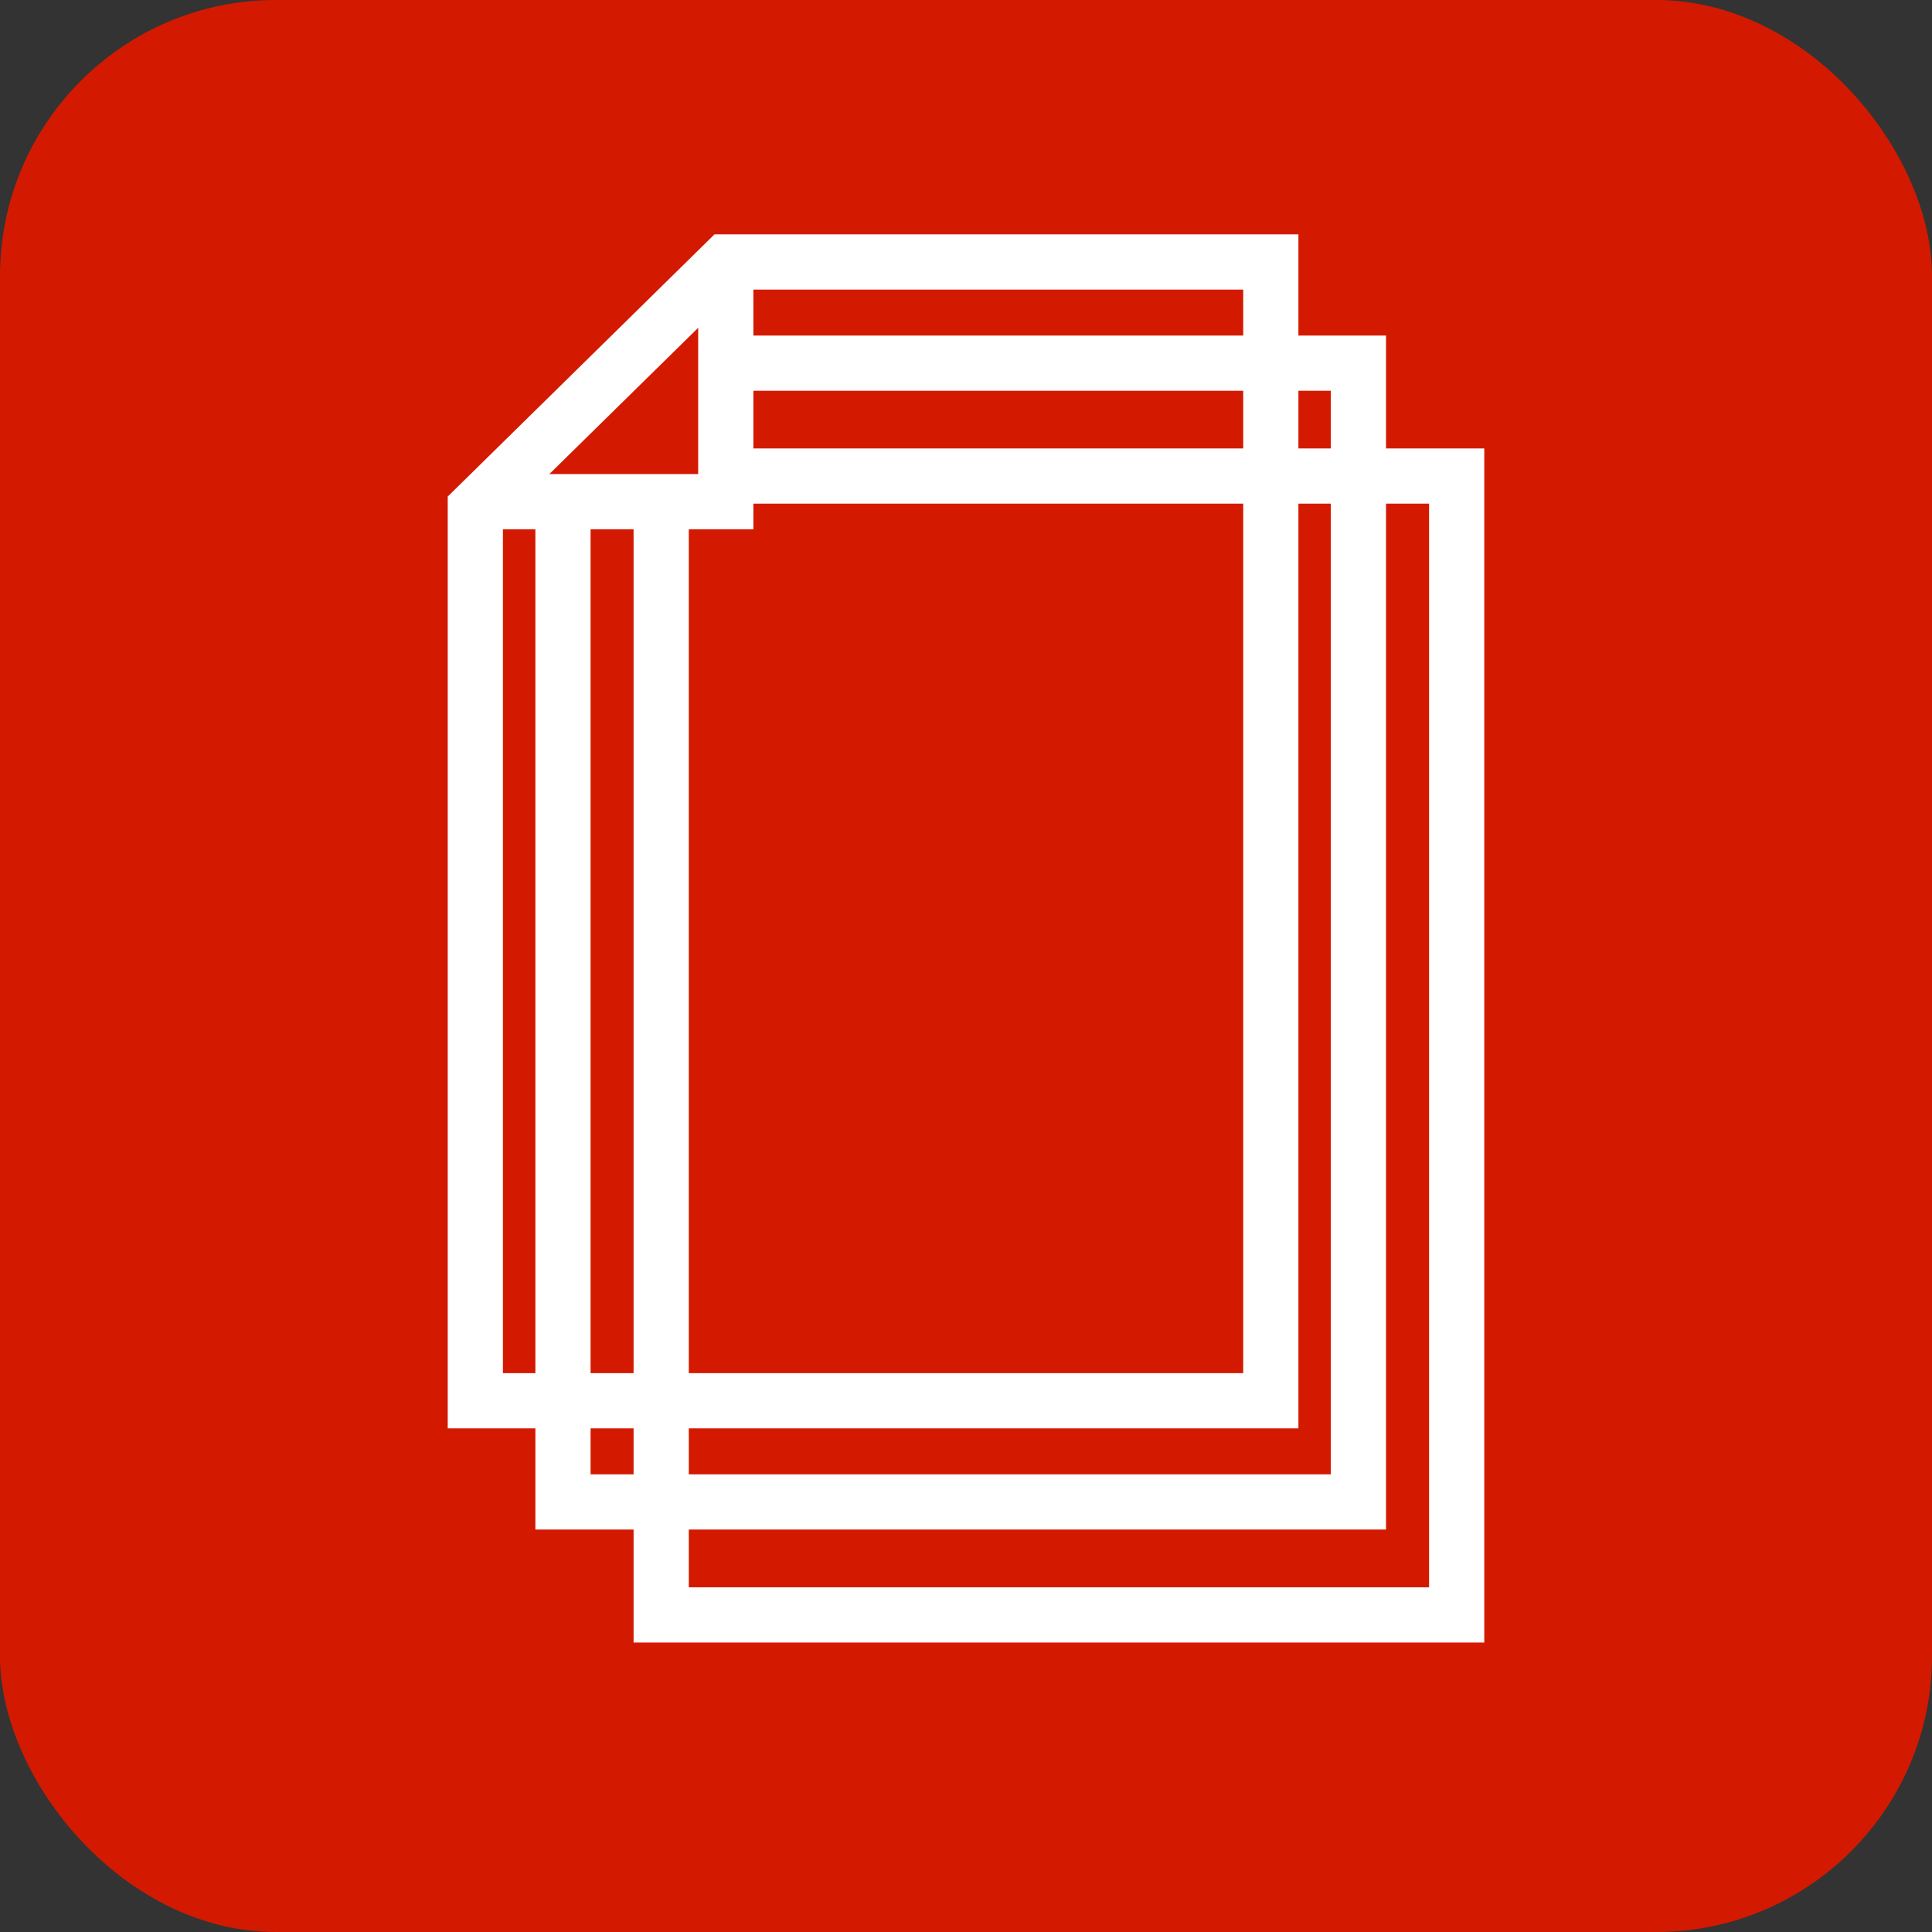
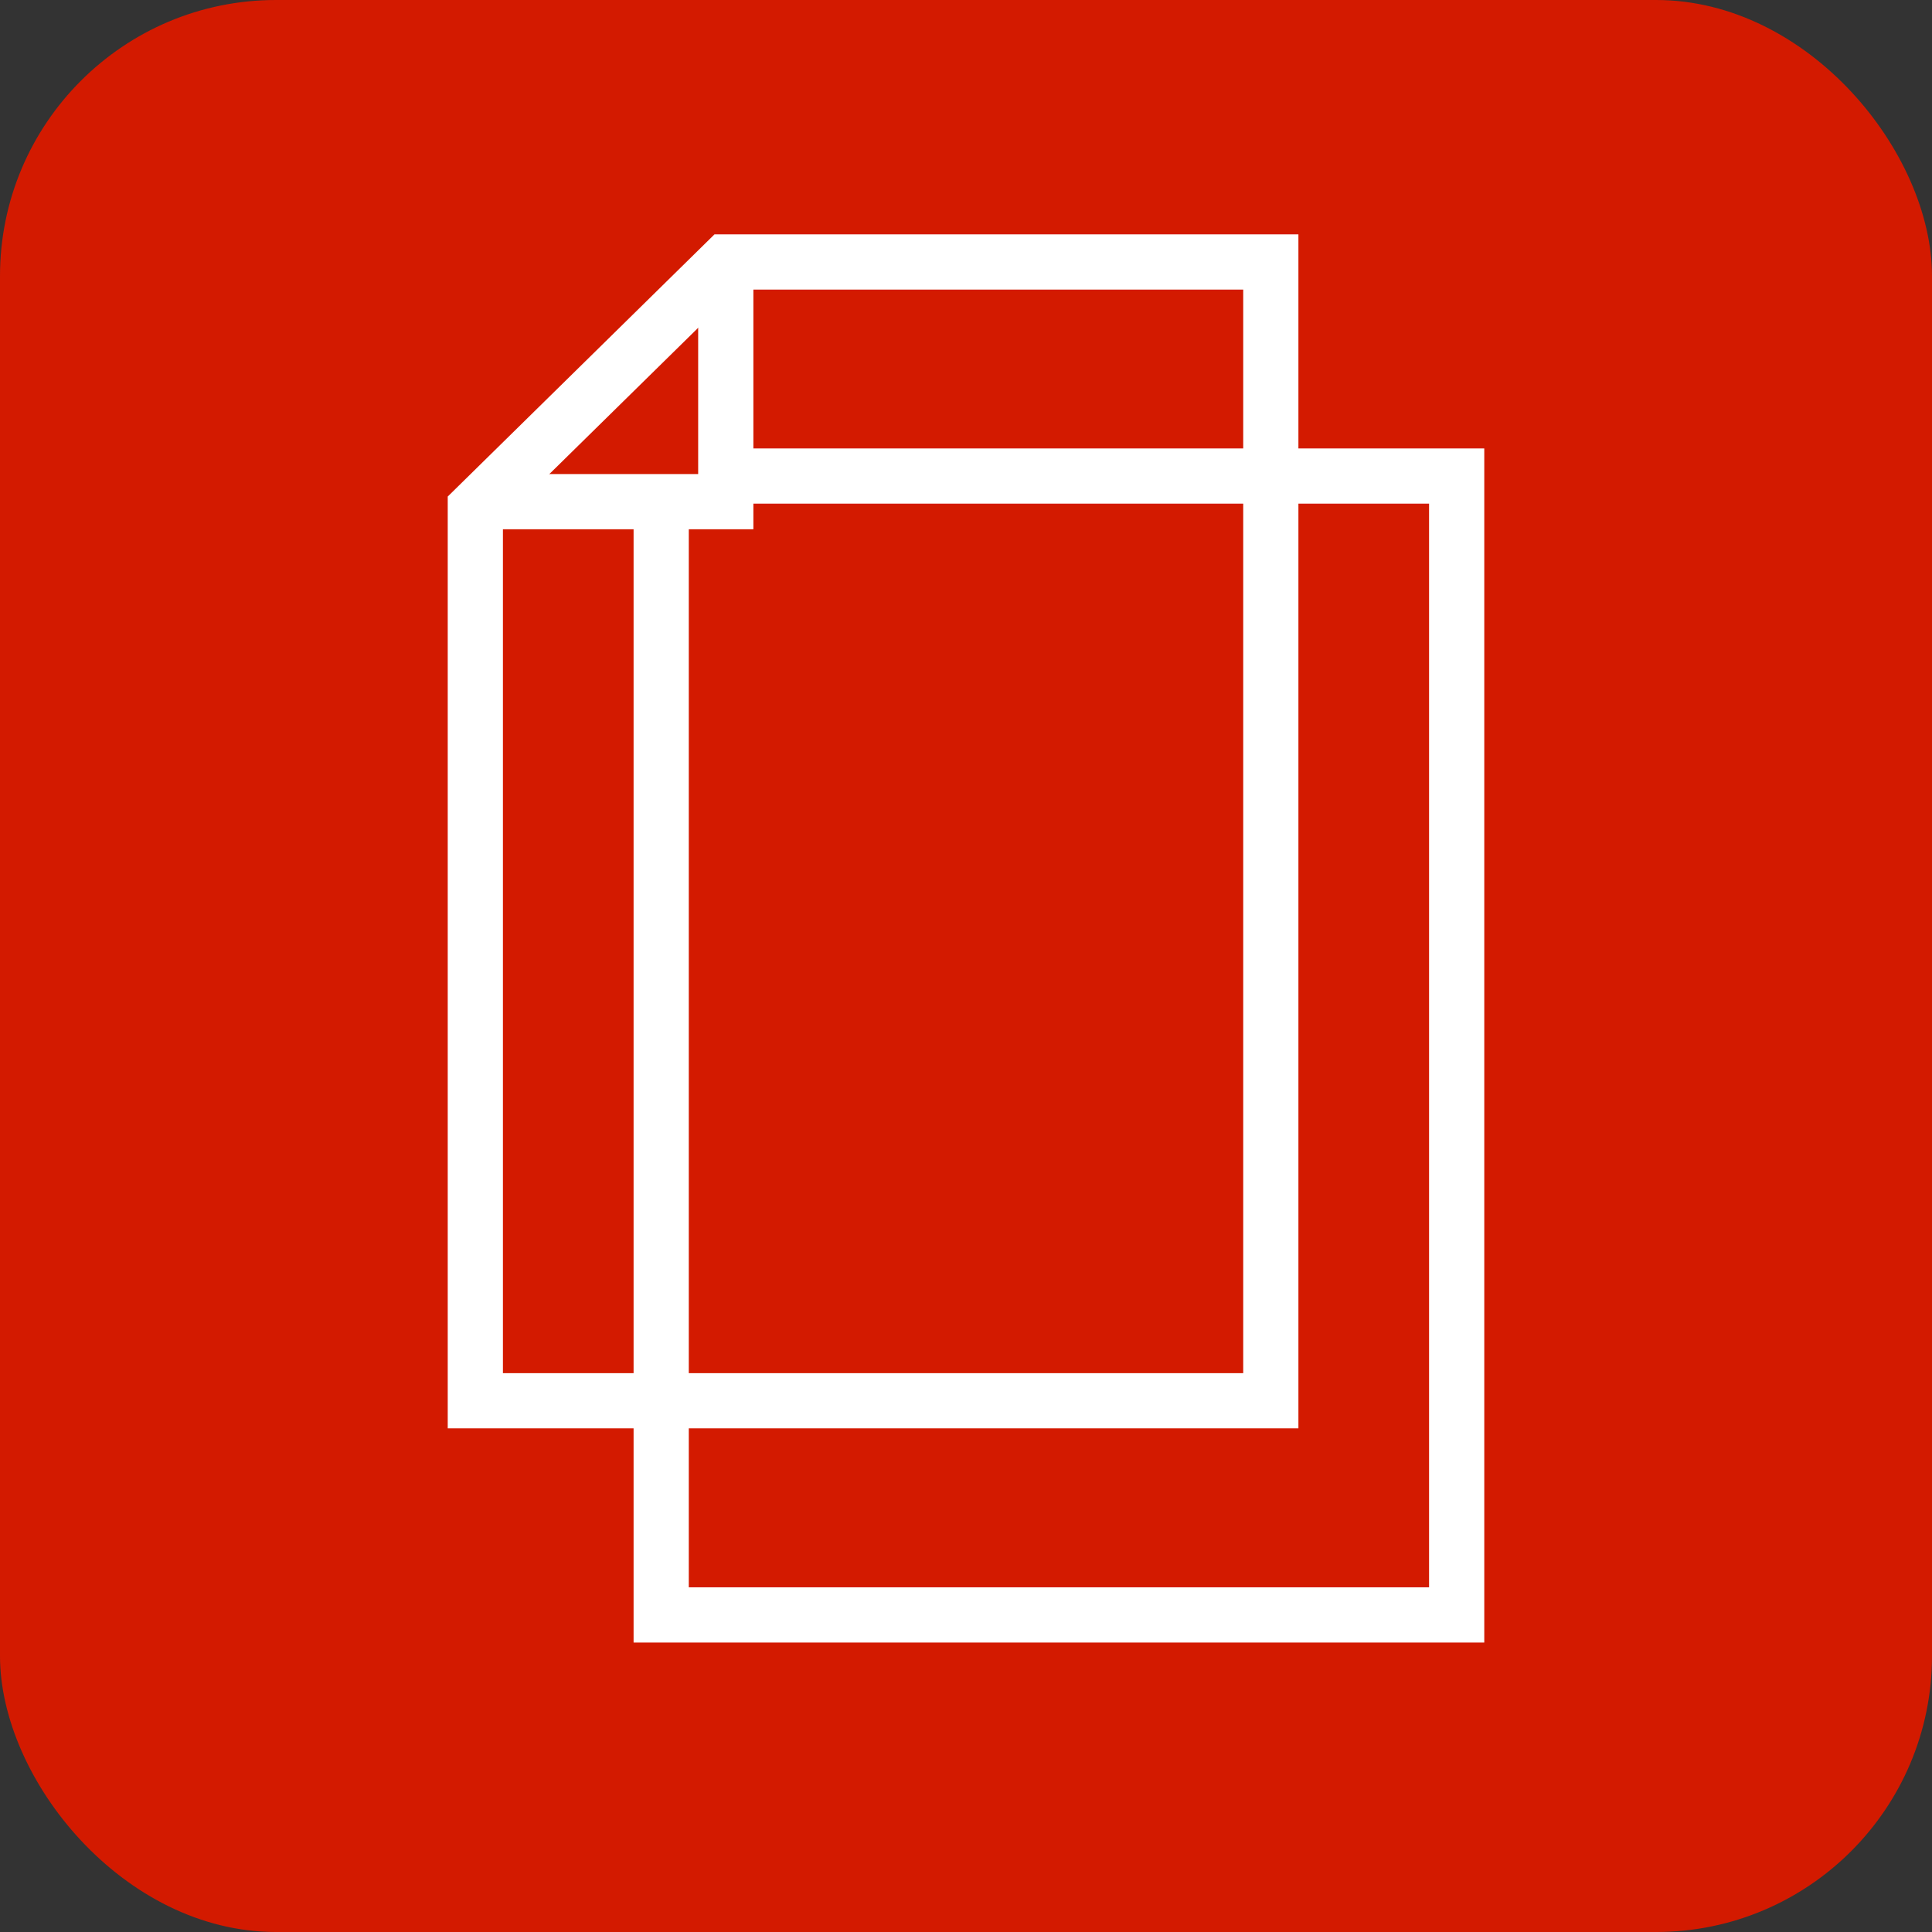
<svg xmlns="http://www.w3.org/2000/svg" width="35" height="35" viewBox="0 0 35 35">
  <rect x="0" y="0" width="35" height="35" fill="#333333" stroke="none" />
  <g id="Group_31849" data-name="Group 31849" transform="translate(674 -15115)">
    <rect id="Rectangle_8147" data-name="Rectangle 8147" width="35" height="35" rx="5" transform="translate(-674 15115)" fill="#d31a00" />
    <g id="Group_31843" data-name="Group 31843">
      <path id="Path_55752" data-name="Path 55752" d="M14.911,25.071H.5V8.9L5.037,4.441h9.874Z" transform="translate(-665.889 15115.305)" fill="none" stroke="#fff" stroke-miterlimit="10" stroke-width="1" />
      <path id="Path_55753" data-name="Path 55753" d="M5.037,4.441V8.783H.5" transform="translate(-665.889 15115.305)" fill="none" stroke="#fff" stroke-miterlimit="10" stroke-width="1" />
-       <path id="Path_55754" data-name="Path 55754" d="M7.139,8.66H18.566V29.29H4.156V11.156" transform="translate(-667.957 15112.919)" fill="none" stroke="#fff" stroke-miterlimit="10" stroke-width="1" />
      <path id="Path_55755" data-name="Path 55755" d="M9.524,13.368H22.661V34H8.25V13.986" transform="translate(-670.272 15110.256)" fill="none" stroke="#fff" stroke-miterlimit="10" stroke-width="1" />
    </g>
  </g>
</svg>